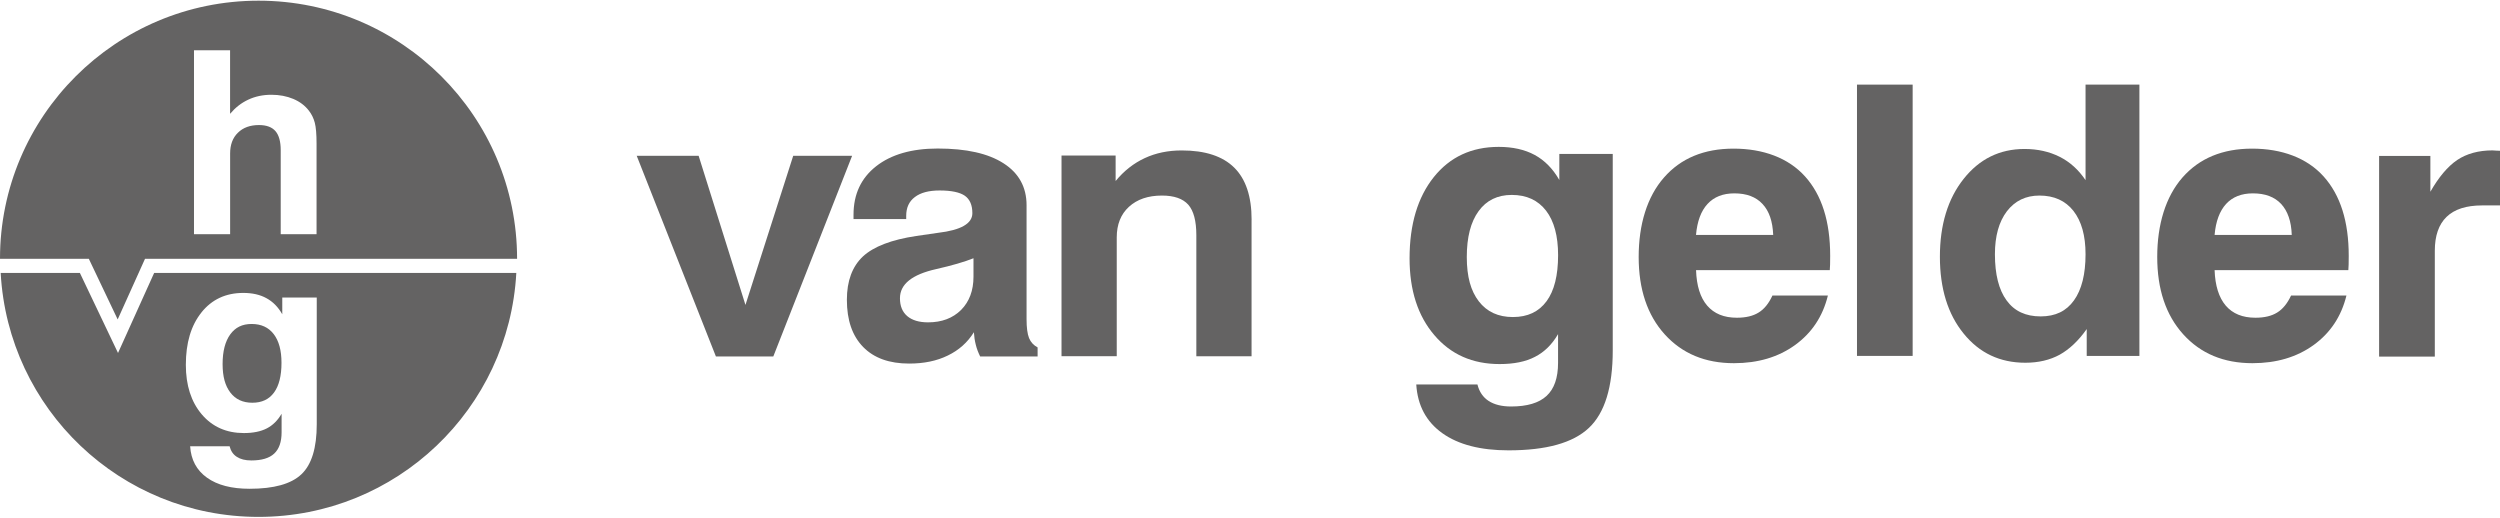
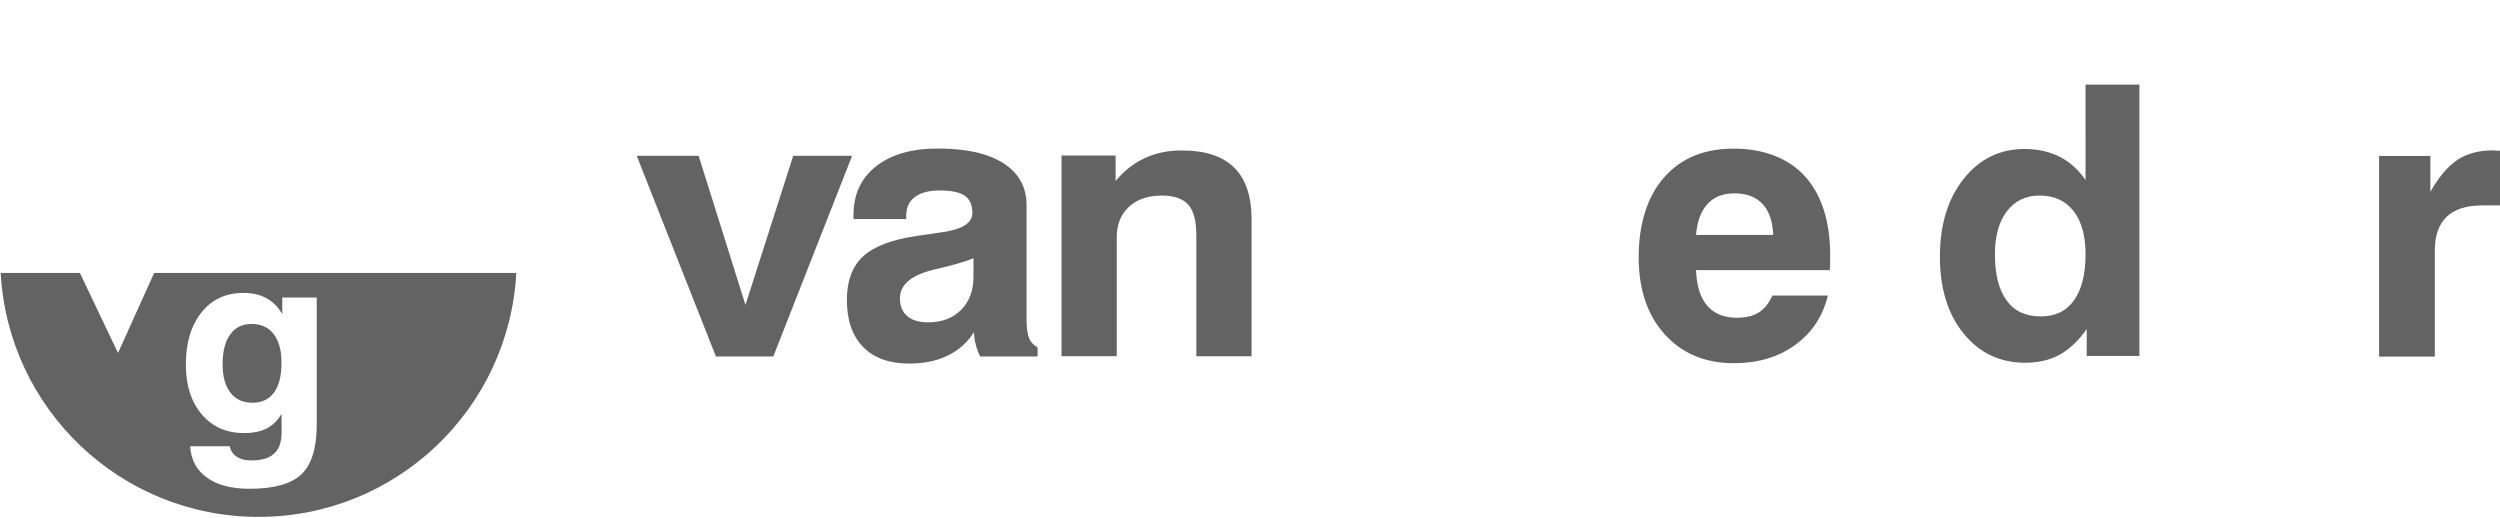
<svg xmlns="http://www.w3.org/2000/svg" id="Laag_1" viewBox="0 0 512 106">
  <defs>
    <style>.cls-1,.cls-2{fill:#646363;}.cls-2{fill-rule:evenodd;}</style>
  </defs>
  <g>
    <path class="cls-1" d="M51.69,82.48c1.93,0,3.41-.69,4.43-2.09,1.02-1.39,1.53-3.42,1.53-6.1,0-2.52-.53-4.48-1.59-5.86-1.06-1.39-2.57-2.08-4.52-2.08s-3.35,.71-4.39,2.14c-1.03,1.43-1.56,3.45-1.56,6.06s.53,4.46,1.59,5.85c1.06,1.39,2.56,2.08,4.5,2.08Z" />
-     <path class="cls-1" d="M24.1,65.42c1.65-3.66,5.6-12.42,5.6-12.42H105.9C105.9,23.82,82.19,.14,52.95,.14S0,23.82,0,53H18.19s4.18,8.77,5.91,12.42ZM39.72,10.3h7.4v13.01c1.09-1.29,2.33-2.26,3.75-2.91,1.41-.66,2.98-.99,4.72-.99,1.65,0,3.14,.29,4.48,.85,1.34,.57,2.4,1.37,3.2,2.42,.56,.72,.96,1.55,1.2,2.46,.24,.92,.36,2.35,.36,4.29v18.53h-7.34V30.74c0-1.75-.36-3.05-1.07-3.88-.72-.83-1.84-1.25-3.38-1.25-1.81,0-3.25,.52-4.31,1.57-1.07,1.03-1.6,2.46-1.6,4.25v16.53h-7.4V10.3Z" />
    <path class="cls-1" d="M24.17,72.29s-7.11-14.93-7.81-16.39H.14c1.51,27.83,24.54,49.96,52.8,49.96s51.29-22.13,52.8-49.96H31.57c-.68,1.49-7.4,16.39-7.4,16.39Zm17.08-8.3c2.13-2.66,4.99-4,8.57-4,1.85,0,3.43,.35,4.75,1.08,1.31,.71,2.39,1.8,3.24,3.29v-3.42h7.06v25.95c0,4.85-1.05,8.27-3.14,10.24-2.1,1.99-5.64,2.97-10.61,2.97-3.7,0-6.61-.75-8.74-2.28-2.12-1.52-3.27-3.66-3.44-6.43h8.08c.24,.97,.73,1.69,1.48,2.17,.75,.49,1.73,.74,2.96,.74,2.12,0,3.68-.46,4.69-1.4,1.01-.94,1.52-2.39,1.52-4.37v-3.79c-.8,1.37-1.81,2.37-3.04,3-1.23,.63-2.79,.95-4.68,.95-3.58,0-6.46-1.28-8.63-3.83-2.17-2.56-3.26-5.94-3.26-10.14,0-4.49,1.06-8.07,3.2-10.73Z" />
  </g>
-   <path class="cls-2" d="M319.35,36.84v-5.31h10.94v40.23c0,7.51-1.63,12.81-4.88,15.87-3.26,3.08-8.74,4.6-16.47,4.6-5.74,0-10.27-1.17-13.56-3.52-3.29-2.35-5.06-5.68-5.33-9.97h12.53c.37,1.49,1.14,2.62,2.29,3.37,1.15,.75,2.69,1.14,4.59,1.14,3.29,0,5.71-.72,7.28-2.17,1.57-1.45,2.35-3.69,2.35-6.77v-5.88c-1.23,2.12-2.82,3.68-4.73,4.65-1.89,.99-4.31,1.48-7.23,1.48-5.56,0-10.02-1.97-13.39-5.94-3.37-3.94-5.06-9.19-5.06-15.7,0-6.97,1.66-12.51,4.96-16.65,3.31-4.13,7.74-6.19,13.3-6.19,2.86,0,5.33,.55,7.36,1.65,2.05,1.11,3.72,2.82,5.05,5.13m-9.74,3.06c-2.92,0-5.19,1.11-6.79,3.32-1.62,2.22-2.42,5.34-2.42,9.4s.82,6.93,2.46,9.07c1.66,2.15,3.97,3.22,6.99,3.22s5.29-1.08,6.88-3.23c1.59-2.15,2.37-5.31,2.37-9.45,0-3.92-.82-6.96-2.46-9.1-1.66-2.15-4-3.23-7.03-3.23" />
  <polygon class="cls-2" points="130.4 31.91 143.08 31.91 152.67 62.45 162.45 31.91 174.51 31.91 158.37 73.01 146.62 73.01 130.4 31.91" />
-   <path class="cls-2" d="M210.24,42.06v23.33c0,1.71,.17,3,.51,3.85,.35,.85,.94,1.48,1.75,1.91v1.86h-11.76c-.38-.77-.69-1.55-.89-2.37-.22-.83-.34-1.69-.4-2.6-1.29,2.09-3.08,3.68-5.34,4.77-2.26,1.11-4.89,1.65-7.91,1.65-4.06,0-7.2-1.12-9.42-3.39-2.23-2.28-3.34-5.49-3.34-9.67,0-3.88,1.11-6.83,3.29-8.88,2.2-2.03,5.85-3.43,10.93-4.19,1.14-.18,2.63-.38,4.48-.65,4.66-.55,7-1.89,7-4.02,0-1.66-.52-2.85-1.54-3.57-1.03-.71-2.76-1.08-5.16-1.08-2.22,0-3.91,.45-5.08,1.35-1.19,.89-1.77,2.17-1.77,3.85v.65h-10.79v-.88c0-4.2,1.54-7.5,4.63-9.93,3.09-2.42,7.3-3.63,12.61-3.63,5.85,0,10.33,1,13.47,3.02,3.14,2,4.73,4.88,4.73,8.6m-10.87,10.85c-1.86,.75-4.42,1.49-7.63,2.22-4.96,1.11-7.43,3.09-7.43,5.97,0,1.59,.49,2.8,1.49,3.66,1,.85,2.42,1.28,4.26,1.28,2.82,0,5.06-.85,6.77-2.54,1.69-1.71,2.54-3.97,2.54-6.82v-3.77Z" />
+   <path class="cls-2" d="M210.24,42.06v23.33c0,1.71,.17,3,.51,3.85,.35,.85,.94,1.48,1.75,1.91v1.86h-11.76c-.38-.77-.69-1.55-.89-2.37-.22-.83-.34-1.69-.4-2.6-1.29,2.09-3.08,3.68-5.34,4.77-2.26,1.11-4.89,1.65-7.91,1.65-4.06,0-7.2-1.12-9.42-3.39-2.23-2.28-3.34-5.49-3.34-9.67,0-3.88,1.11-6.83,3.29-8.88,2.2-2.03,5.85-3.43,10.93-4.19,1.14-.18,2.63-.38,4.48-.65,4.66-.55,7-1.89,7-4.02,0-1.66-.52-2.85-1.54-3.57-1.03-.71-2.76-1.08-5.16-1.08-2.22,0-3.91,.45-5.08,1.35-1.19,.89-1.77,2.17-1.77,3.85v.65h-10.79v-.88c0-4.2,1.54-7.5,4.63-9.93,3.09-2.42,7.3-3.63,12.61-3.63,5.85,0,10.33,1,13.47,3.02,3.14,2,4.73,4.88,4.73,8.6m-10.87,10.85c-1.86,.75-4.42,1.49-7.63,2.22-4.96,1.11-7.43,3.09-7.43,5.97,0,1.59,.49,2.8,1.49,3.66,1,.85,2.42,1.28,4.26,1.28,2.82,0,5.06-.85,6.77-2.54,1.69-1.71,2.54-3.97,2.54-6.82Z" />
  <path class="cls-2" d="M256.32,45v27.97h-11.31v-24.81c0-2.91-.55-4.99-1.66-6.25-1.11-1.23-2.89-1.86-5.39-1.86-2.83,0-5.08,.77-6.76,2.31-1.66,1.52-2.49,3.62-2.49,6.26v24.33h-11.31V31.85h11.08v5.22c1.72-2.09,3.72-3.65,5.97-4.69,2.26-1.05,4.77-1.57,7.56-1.57,4.8,0,8.39,1.17,10.76,3.52,2.37,2.34,3.56,5.9,3.56,10.67" />
  <path class="cls-2" d="M374.75,55.32h-27.4c.11,3.2,.86,5.62,2.28,7.27s3.43,2.48,6.08,2.48c1.83,0,3.31-.35,4.45-1.06,1.14-.69,2.09-1.86,2.83-3.48h11.36c-1.05,4.28-3.29,7.65-6.73,10.14-3.45,2.48-7.6,3.71-12.51,3.71-5.9,0-10.61-1.97-14.18-5.91-3.56-3.94-5.33-9.22-5.33-15.85s1.72-12.33,5.19-16.27c3.45-3.94,8.2-5.91,14.25-5.91s11.21,1.89,14.64,5.7c3.43,3.82,5.14,9.22,5.14,16.25,0,.77,0,1.37-.02,1.79-.02,.42-.03,.8-.06,1.15m-11.59-7.22c-.11-2.79-.83-4.89-2.19-6.34-1.34-1.45-3.26-2.17-5.77-2.17-2.32,0-4.16,.72-5.49,2.17-1.34,1.45-2.11,3.56-2.36,6.34h15.81Z" />
-   <rect class="cls-1" x="380.31" y="17.33" width="11.4" height="55.56" />
  <path class="cls-2" d="M427.13,17.32h11.02v55.58h-10.79v-5.51c-1.69,2.4-3.54,4.14-5.53,5.25-1.99,1.09-4.34,1.65-7.05,1.65-5.2,0-9.42-2-12.64-5.99-3.23-3.97-4.85-9.22-4.85-15.73s1.62-11.85,4.86-15.93c3.23-4.08,7.39-6.13,12.47-6.13,2.68,0,5.08,.54,7.19,1.6s3.88,2.66,5.31,4.79V17.32Zm-9.44,22.73c-2.82,0-5.03,1.08-6.68,3.22-1.63,2.15-2.45,5.08-2.45,8.8,0,4.14,.8,7.3,2.4,9.47,1.59,2.19,3.91,3.26,6.96,3.26s5.26-1.09,6.83-3.28c1.57-2.19,2.37-5.34,2.37-9.45,0-3.82-.83-6.77-2.48-8.88-1.65-2.09-3.97-3.14-6.96-3.14" />
-   <path class="cls-2" d="M480.95,55.32h-27.4c.11,3.2,.88,5.62,2.28,7.27,1.42,1.65,3.43,2.48,6.08,2.48,1.83,0,3.31-.35,4.45-1.06,1.14-.69,2.09-1.86,2.85-3.48h11.34c-1.05,4.28-3.29,7.65-6.73,10.14-3.45,2.48-7.62,3.71-12.51,3.71-5.9,0-10.62-1.97-14.18-5.91-3.56-3.94-5.33-9.22-5.33-15.85s1.72-12.33,5.17-16.27c3.46-3.94,8.22-5.91,14.27-5.91s11.22,1.89,14.64,5.7c3.43,3.82,5.14,9.22,5.14,16.25,0,.77,0,1.37-.02,1.79-.02,.42-.03,.8-.06,1.15m-11.59-7.22c-.09-2.79-.83-4.89-2.17-6.34-1.35-1.45-3.28-2.17-5.79-2.17-2.32,0-4.16,.72-5.49,2.17-1.32,1.45-2.11,3.56-2.35,6.34h15.81Z" />
  <path class="cls-2" d="M512,30.88v11.19h-3.68c-3.23,0-5.65,.78-7.27,2.35-1.6,1.55-2.4,3.86-2.4,6.94v21.67h-11.41V31.94h10.5v7.33c1.71-3,3.54-5.17,5.49-6.5,1.97-1.31,4.39-1.97,7.23-1.97,.15,0,.42,.02,.77,.05,.35,.02,.6,.03,.75,.03" />
</svg>